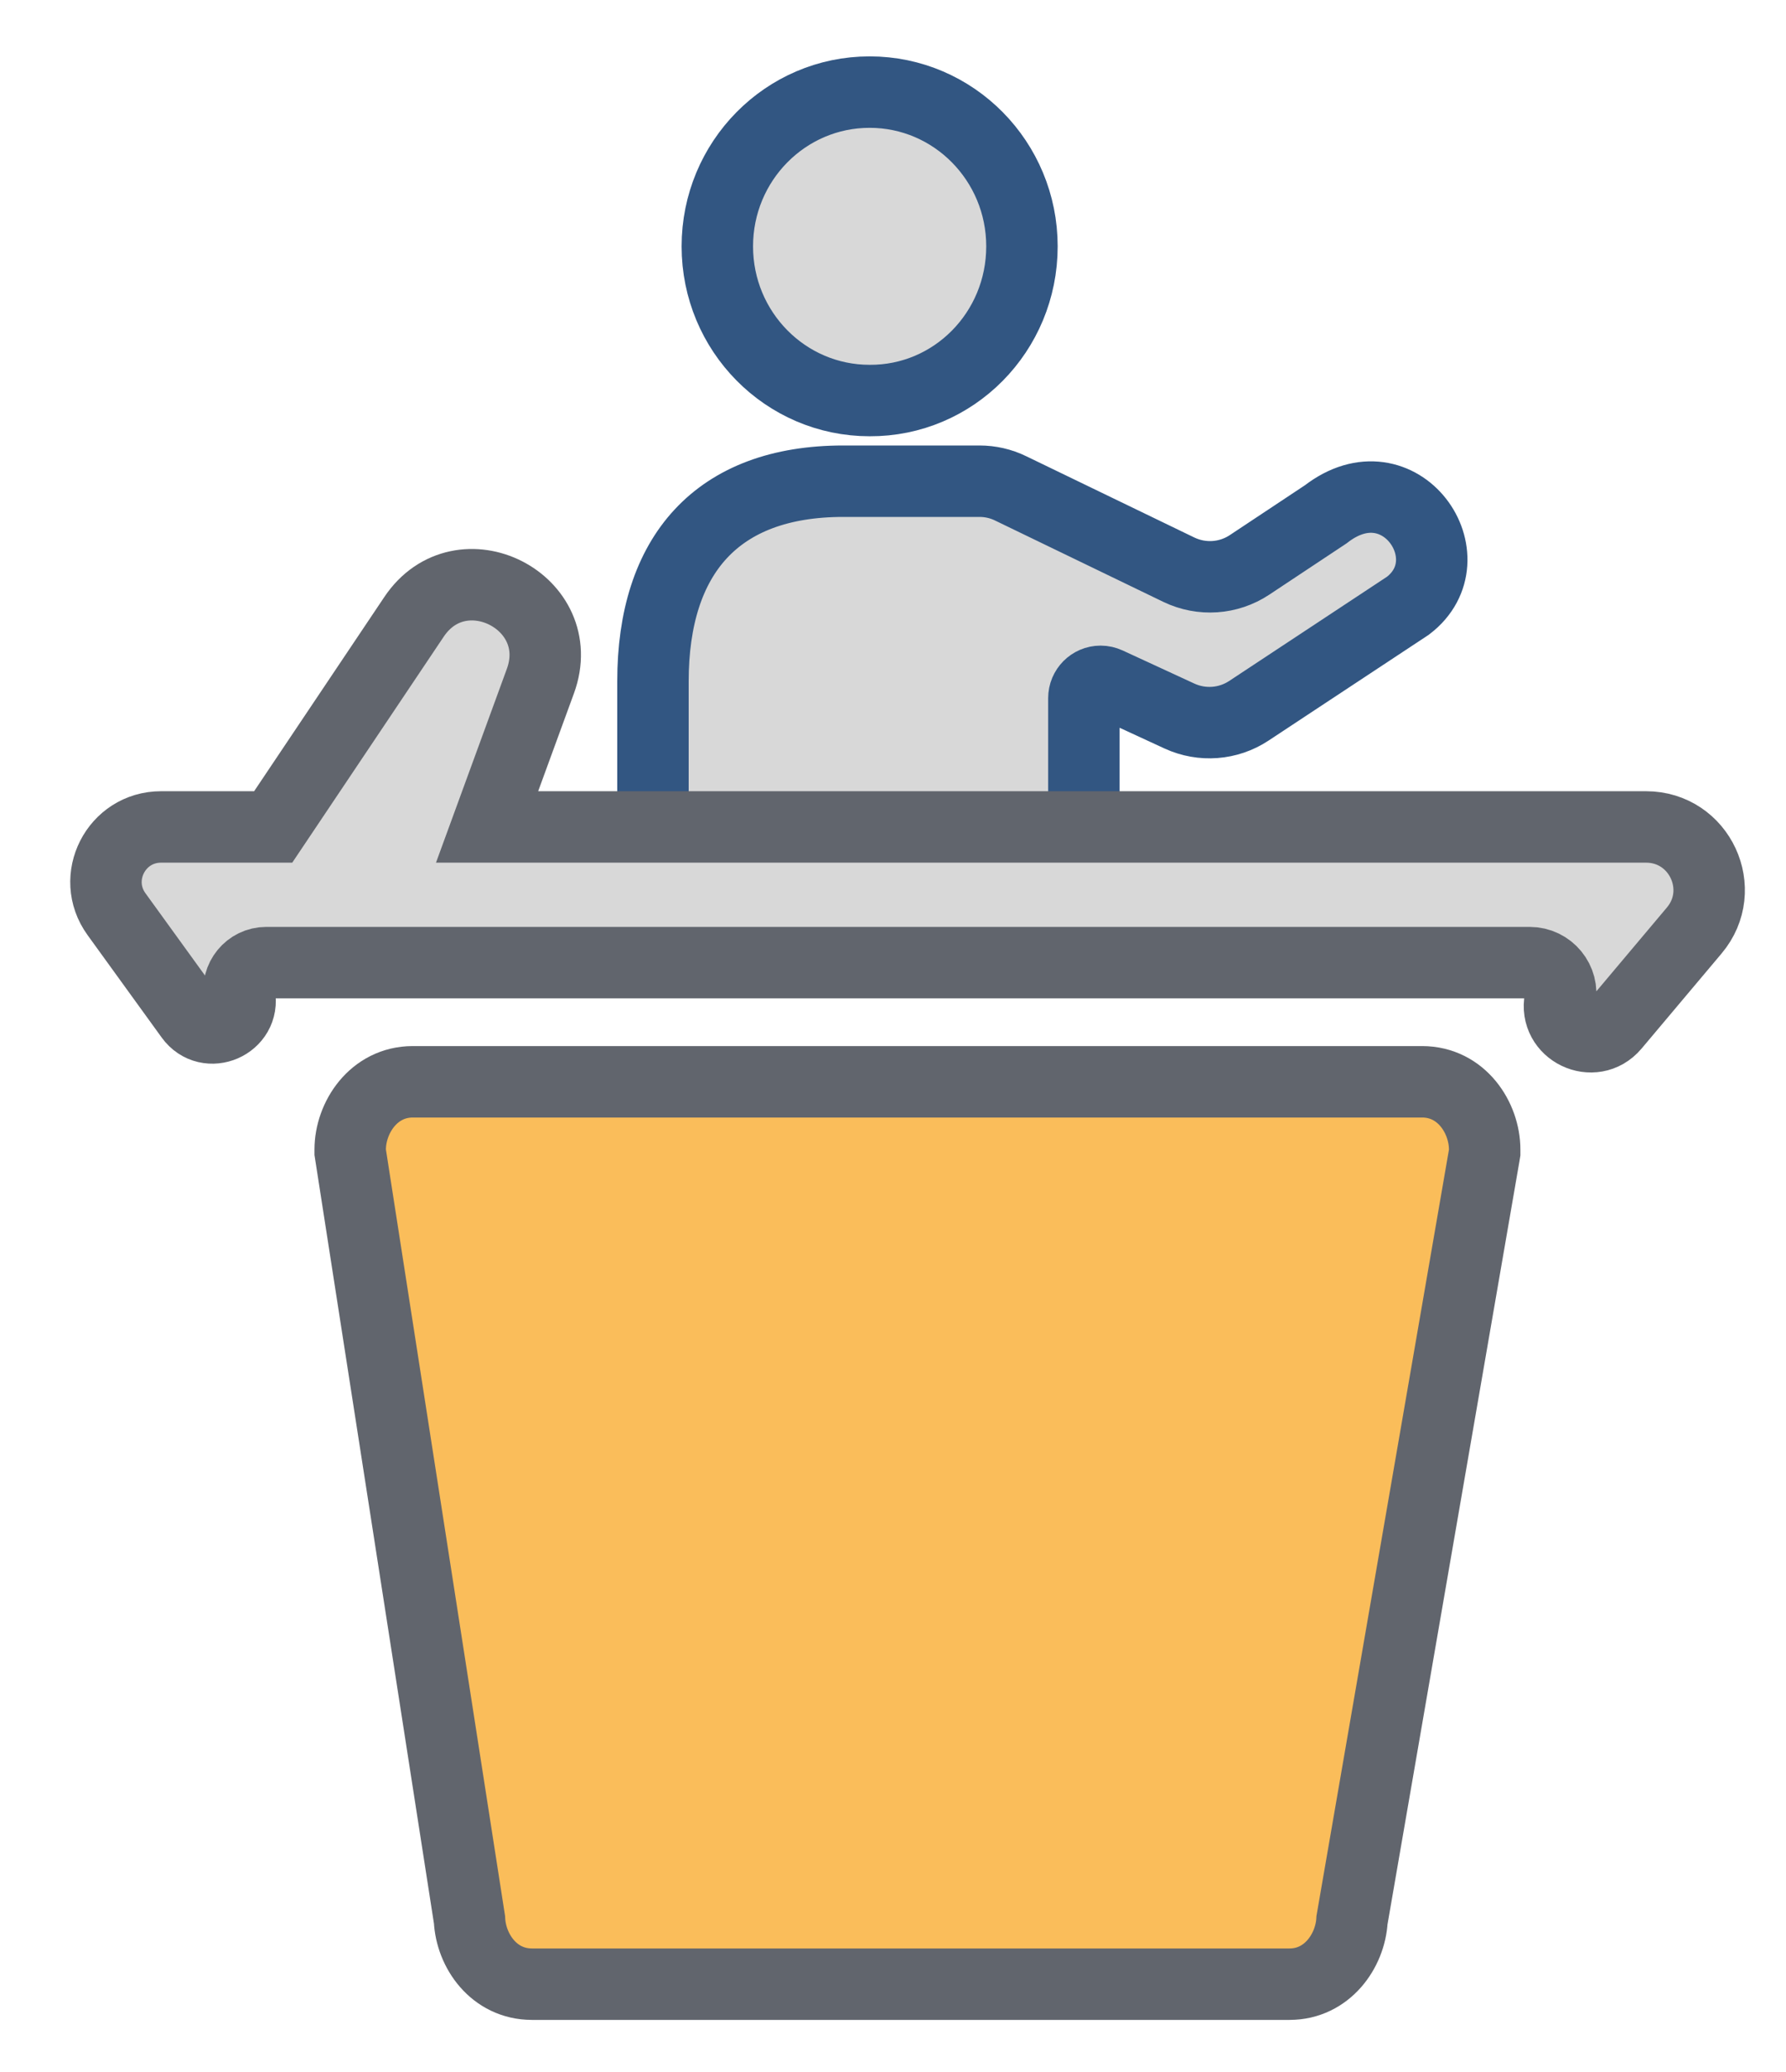
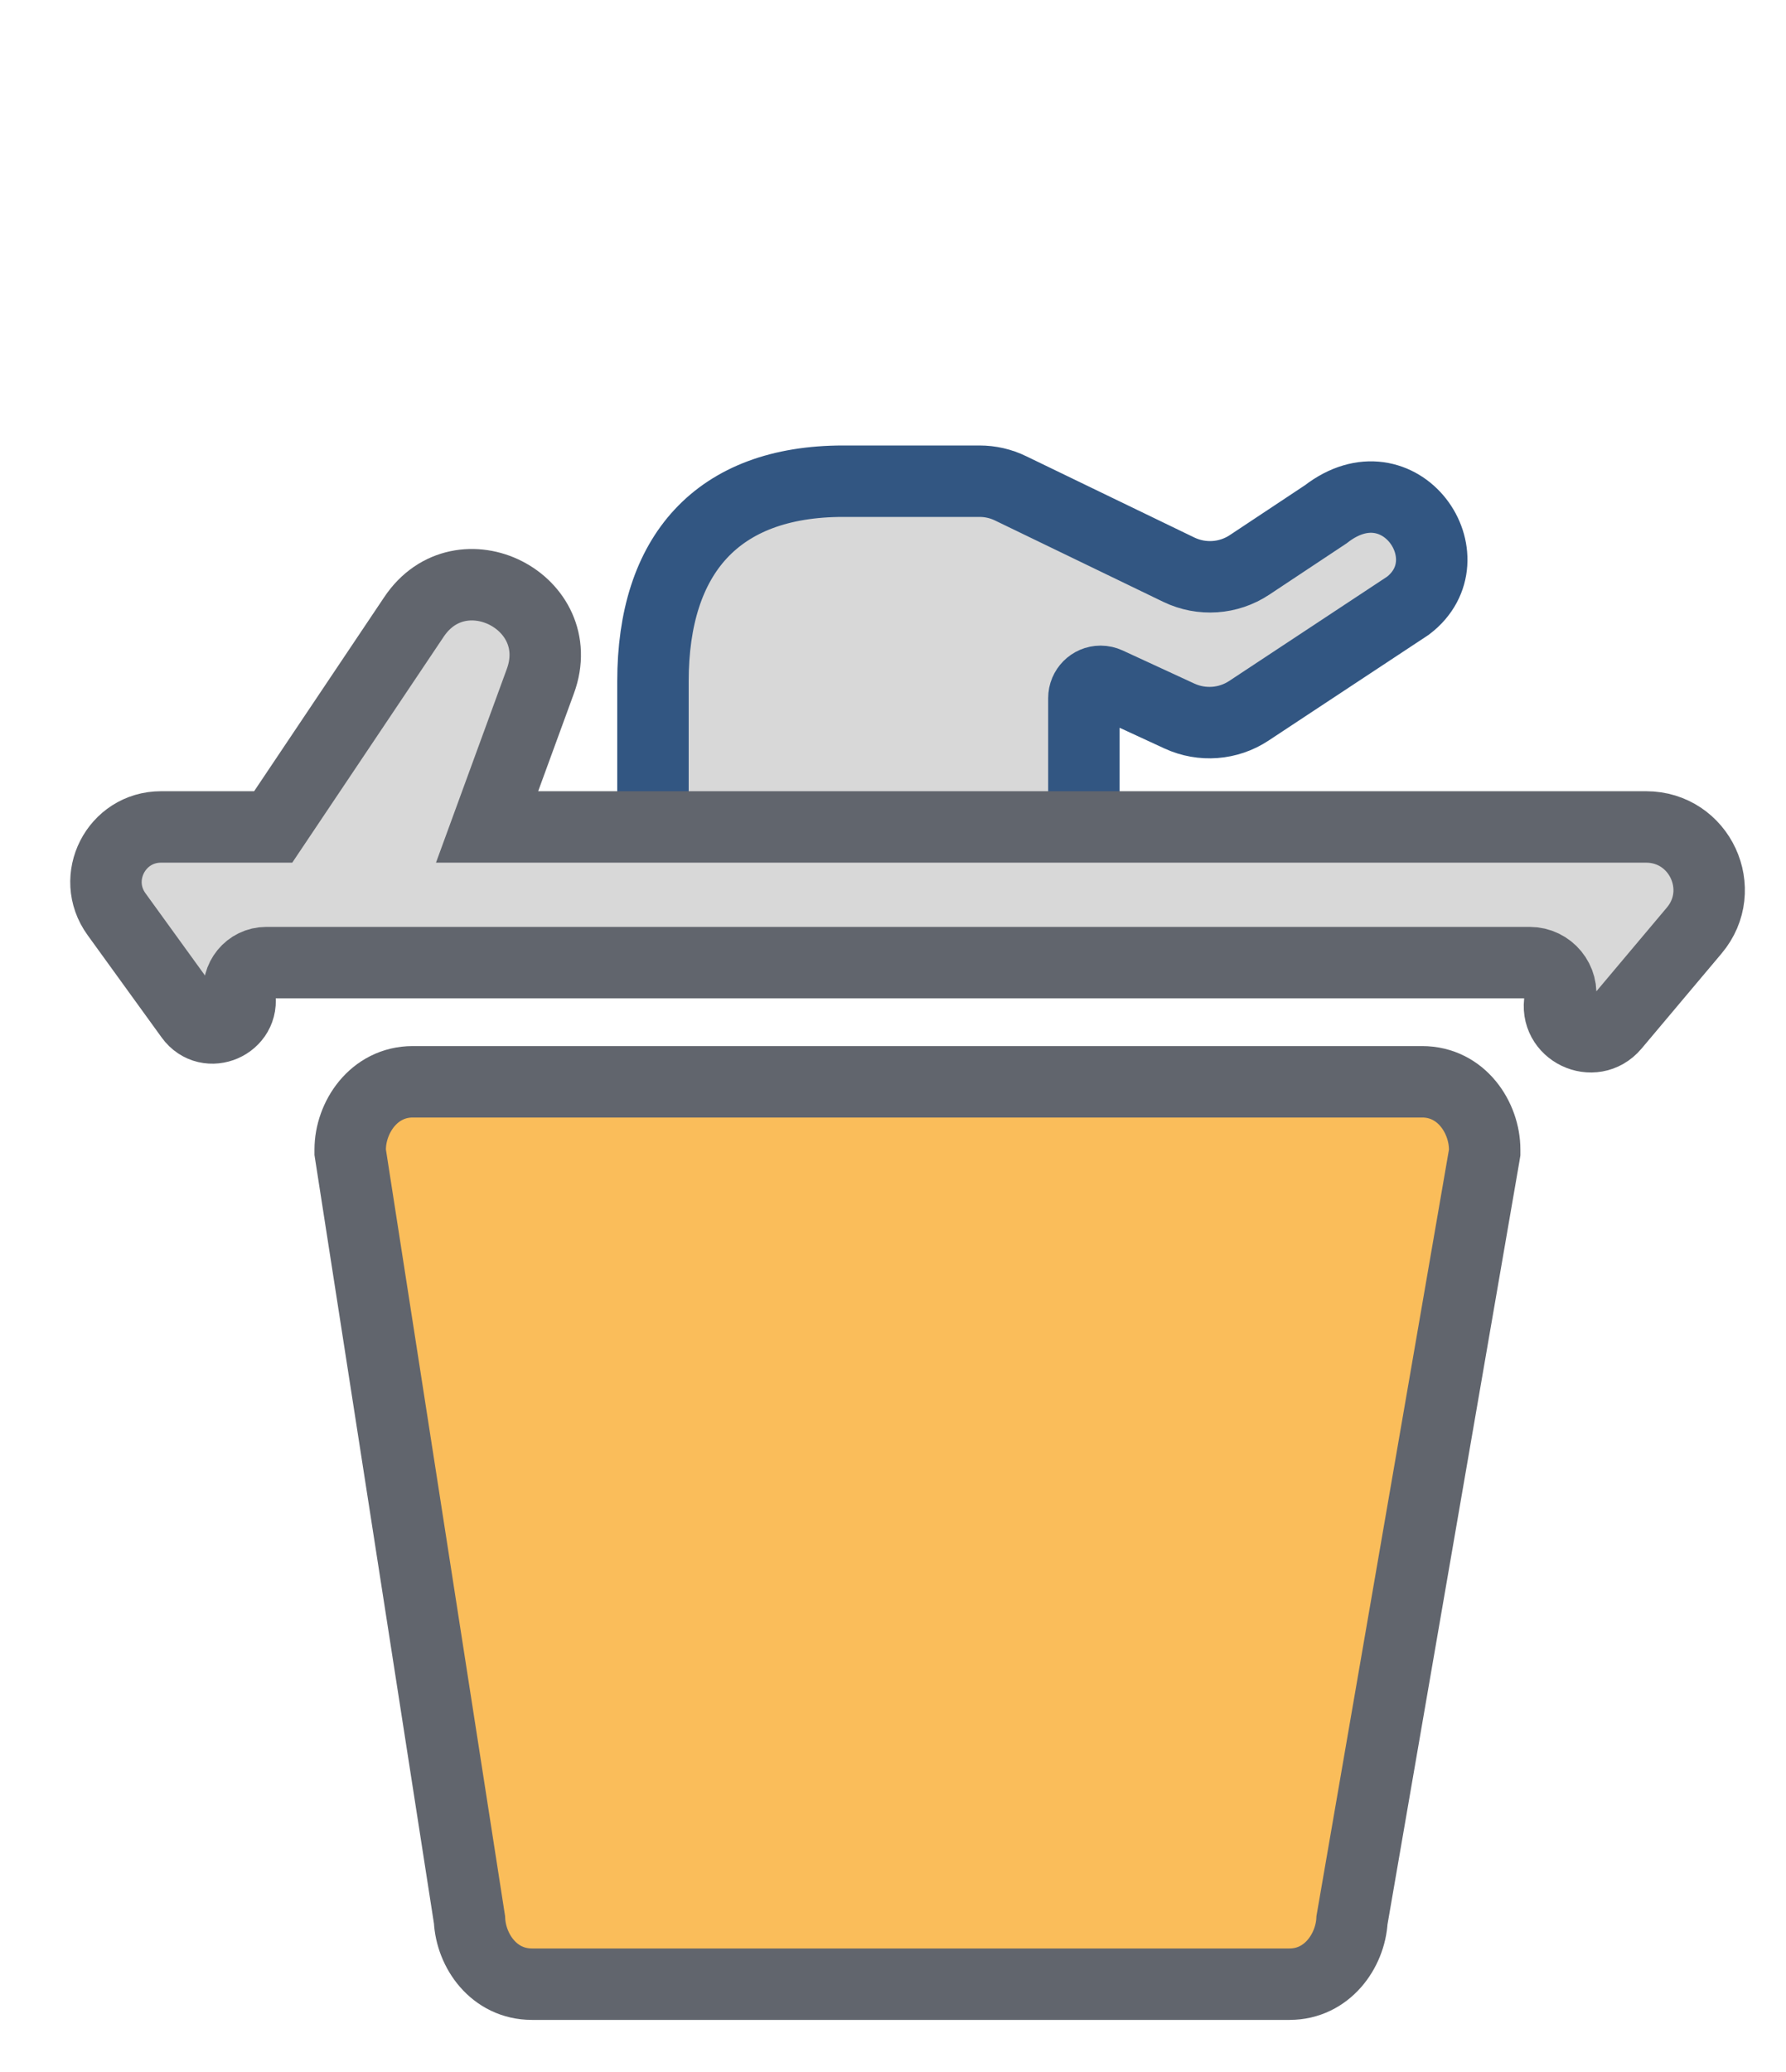
<svg xmlns="http://www.w3.org/2000/svg" width="25" height="29" viewBox="0 0 25 29" fill="none">
-   <path fill-rule="evenodd" clip-rule="evenodd" d="M12.173 5.606C13.35 5.612 14.305 4.646 14.305 3.448C14.305 2.256 13.35 1.289 12.173 1.289C10.995 1.289 10.041 2.256 10.041 3.448C10.041 4.64 10.995 5.606 12.173 5.606Z" fill="#D8D8D8" stroke="#325682" />
  <path d="M11.803 6.735H13.711C13.862 6.735 14.011 6.769 14.146 6.835L16.502 7.974C16.821 8.127 17.196 8.102 17.491 7.906L18.558 7.198C19.599 6.39 20.572 7.818 19.709 8.477L17.48 9.949C17.192 10.139 16.825 10.167 16.51 10.022L15.505 9.558C15.474 9.544 15.44 9.536 15.406 9.536C15.277 9.536 15.172 9.641 15.172 9.771V12.079C15.172 12.631 14.724 13.079 14.172 13.079H10.14C9.588 13.079 9.14 12.631 9.14 12.079V10.034V9.536C9.14 7.763 10.04 6.735 11.803 6.735Z" fill="#D8D8D8" stroke="#325682" />
  <path d="M4.902 16.089V16.127L4.908 16.166L6.572 26.869C6.593 27.304 6.914 27.771 7.447 27.771H18.05C18.577 27.771 18.901 27.305 18.925 26.874L20.775 16.174L20.782 16.131V16.089C20.782 15.648 20.461 15.141 19.906 15.141L5.778 15.141C5.229 15.141 4.902 15.645 4.902 16.089Z" fill="#FABD5A" stroke="#61656D" />
  <path d="M21.412 13.473H3.727C3.487 13.473 3.306 13.694 3.353 13.93C3.432 14.332 2.908 14.56 2.668 14.228L1.631 12.795C1.262 12.286 1.626 11.574 2.254 11.574H3.824L5.795 8.634C6.453 7.652 7.971 8.424 7.564 9.534L6.818 11.574H23.041C23.791 11.574 24.199 12.45 23.715 13.024L22.595 14.355C22.306 14.697 21.751 14.431 21.838 13.991C21.891 13.723 21.686 13.473 21.412 13.473Z" fill="#D8D8D8" stroke="#61656D" />
</svg>